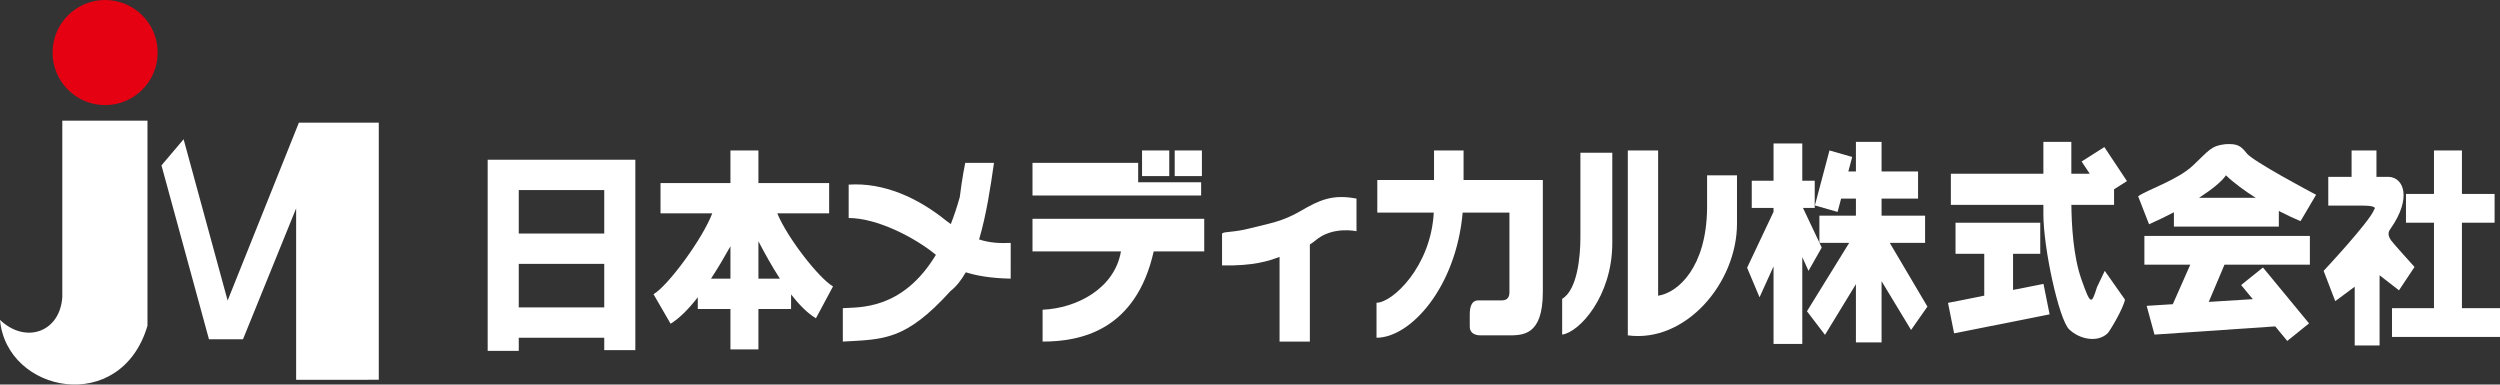
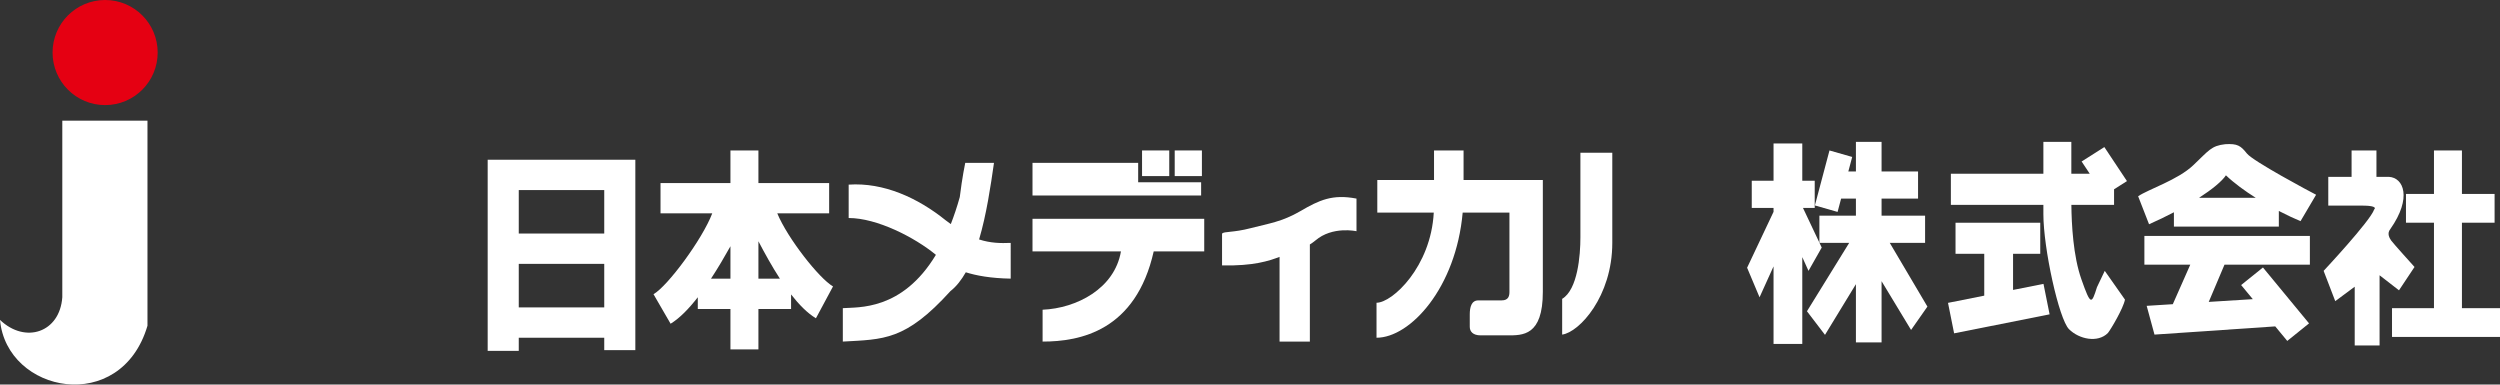
<svg xmlns="http://www.w3.org/2000/svg" xmlns:xlink="http://www.w3.org/1999/xlink" version="1.1" id="レイヤー_1" x="0px" y="0px" width="592.924px" height="91.199px" viewBox="0 0 592.924 91.199" enable-background="new 0 0 592.924 91.199" xml:space="preserve">
  <rect x="0" y="0" width="592.924" height="91.199" fill="#333333" stroke="none" />
  <path fill="#FFFFFF" d="M115.662,37.89v45.331h7.373v-3.122h20.274v2.94h7.374V37.89H115.662z M143.309,72.906h-20.274V62.584  h20.274V72.906z M143.309,55.393h-20.274v-10.31h20.274V55.393z" />
  <polygon fill="#FFFFFF" points="284.871,46.367 284.871,43.228 269.938,43.228 269.938,38.623 244.878,38.623 244.878,46.367 " />
  <rect x="270.861" y="35.682" fill="#FFFFFF" width="6.451" height="6.08" />
  <rect x="278.605" y="35.682" fill="#FFFFFF" width="6.45" height="6.08" />
  <g>
    <defs>
      <rect id="SVGID_1_" width="592.924" height="91.199" />
    </defs>
    <clipPath id="SVGID_2_">
      <use xlink:href="#SVGID_1_" overflow="visible" />
    </clipPath>
    <path clip-path="url(#SVGID_2_)" fill="#FFFFFF" d="M285.608,51.895h-40.729v7.731h20.976c-1.506,8.83-10.521,13.488-18.583,13.832   v7.555c8.909,0,22.106-2.543,26.353-21.387h11.983V51.895z" />
-     <path clip-path="url(#SVGID_2_)" fill="#FFFFFF" d="M411.963,53.003c0,14.187-12.252,28.38-25.895,26.535V35.683h7.188v34.455   c4.791-0.732,11.432-6.82,11.612-20.64v-7.917h7.095V53.003z" />
    <path clip-path="url(#SVGID_2_)" fill="#FFFFFF" d="M357.993,42.685h-10.879v-7.002h-7.007v7.002h-13.452v7.735h13.391   c-0.676,12.84-9.811,21.383-13.577,21.383V80.1c8.015,0,18.854-11.847,20.434-29.68h11.091v18.795c0,0.923-0.19,2.027-1.846,2.027   h-5.536c-1.656,0-2.027,1.664-2.027,3.32v2.948c0,1.104,0.742,2.027,2.588,2.027h6.266c3.686,0,8.477,0.181,8.477-10.323v-26.53   H357.993z" />
    <path clip-path="url(#SVGID_2_)" fill="#FFFFFF" d="M382.387,57.608V36.226h-7.563v20.088c0,4.243-0.636,12.357-4.327,14.565v8.478   C374.55,78.806,382.387,70.319,382.387,57.608" />
    <path clip-path="url(#SVGID_2_)" fill="#FFFFFF" d="M184.347,50.601h12.301v-7.183h-16.773v-7.735h-6.636v7.735h-16.583v7.183   h12.269c-2.34,6.139-10.569,17.256-13.933,19.176l4.053,7.003c2.163-1.313,4.353-3.585,6.45-6.279v2.777h7.744v9.581h6.636v-9.581   h7.744v-3.448c1.854,2.38,3.832,4.415,5.894,5.656l4.053-7.555C194.29,66.054,186.78,56.504,184.347,50.601 M168.63,66.085   c1.677-2.561,3.24-5.223,4.609-7.682v7.682H168.63z M179.875,66.085v-8.861c1.47,2.8,3.188,5.931,5.091,8.861H179.875z" />
    <path clip-path="url(#SVGID_2_)" fill="#FFFFFF" d="M239.708,57.608c-2.393,0.097-4.773,0.062-7.497-0.817   c1.753-5.925,2.746-12.684,3.532-18.168h-6.817c0,0-0.741,3.501-1.293,8.106c-0.654,2.354-1.373,4.473-2.128,6.416   c-0.398-0.295-0.773-0.553-1.193-0.878c-6.631-5.347-14.741-9.039-23.033-8.478v7.916c6.706,0,15.652,4.579,20.689,8.733   c-8.035,13.325-18.495,12.367-22.075,12.649v7.925c9.678-0.552,14.839-0.182,25.532-11.979c1.4-1.086,2.587-2.627,3.634-4.454   c2.459,0.781,5.881,1.421,10.649,1.505V57.608z" />
    <path clip-path="url(#SVGID_2_)" fill="#FFFFFF" d="M308.447,50.05c-4.424,2.578-7.56,2.953-11.797,4.058   c-4.239,1.103-6.266,0.732-6.817,1.284v7.555c7.462,0.159,11.126-1.069,13.638-2.027v20.094h7.188V57.979   c0.437-0.283,0.87-0.562,1.289-0.923c4.058-3.501,9.771-2.217,9.771-2.217V47.1C316.006,45.996,312.871,47.472,308.447,50.05" />
    <polygon clip-path="url(#SVGID_2_)" fill="#FFFFFF" points="583.896,73.088 583.896,52.818 591.64,52.818 591.64,45.997    583.896,45.997 583.896,35.684 577.264,35.684 577.264,45.997 570.624,45.997 570.624,52.818 577.264,52.818 577.264,73.088    567.313,73.088 567.313,79.909 592.925,79.909 592.925,73.088  " />
    <path clip-path="url(#SVGID_2_)" fill="#FFFFFF" d="M572.65,63.316c0,0-5.157-5.709-5.528-6.26   c-0.37-0.552-1.104-1.665-0.181-2.769c5.157-7.369,3.13-12.163-0.371-12.344h-2.949v-6.261h-5.898v6.261h-5.527v6.821h8.106   c1.104,0,3.598,0.093,2.776,0.923c-0.939,2.76-11.986,14.553-11.986,14.553l2.759,7.183l4.614-3.421v13.934h5.898V65.286   l4.605,3.567L572.65,63.316z" />
    <polygon clip-path="url(#SVGID_2_)" fill="#FFFFFF" points="508.583,62.765 519.471,62.765 515.325,72.146 509.126,72.536    510.98,79.356 539.617,77.41 542.469,80.858 547.634,76.695 536.703,63.441 531.528,67.604 534.296,70.951 523.846,71.604    527.585,62.765 547.833,62.765 547.833,55.953 508.583,55.953  " />
    <path clip-path="url(#SVGID_2_)" fill="#FFFFFF" d="M515.585,50.342v3.395h24.885v-3.704c2.069,1.068,3.916,1.92,5.147,2.415   l3.691-6.261c-1.476-0.742-14.929-7.934-16.402-9.771c-1.475-1.845-2.217-2.397-5.157-2.216c-3.319,0.371-3.872,1.484-7.563,4.976   c-3.679,3.51-10.689,5.717-13.087,7.373l2.588,6.636C511.771,52.267,513.748,51.309,515.585,50.342 M527.921,41.582   c1.996,1.894,4.513,3.722,7.082,5.338h-13.462C524.733,44.857,527.008,42.959,527.921,41.582" />
    <polygon clip-path="url(#SVGID_2_)" fill="#FFFFFF" points="484.653,67.33 477.435,68.761 477.435,60.188 483.886,60.188    483.886,52.818 463.792,52.818 463.792,60.188 470.604,60.188 470.604,70.12 462.008,71.829 463.456,79.057 486.102,74.553  " />
    <path clip-path="url(#SVGID_2_)" fill="#FFFFFF" d="M497.338,68.111c-1.285,4.063-1.475,4.424-3.682-1.837   c-1.97-5.545-2.341-13.09-2.39-17.69h10.124v-3.691l3.061-1.942l-5.365-8.071l-5.39,3.421l1.933,2.91h-4.371v-7.563h-6.631v7.563   h-21.939v7.374h21.939v2.208c0,8.101,3.682,24.883,6.079,27.28c2.389,2.389,6.822,3.312,9.219,0.913   c0.733-0.913,3.674-5.897,4.053-7.925l-4.794-6.821L497.338,68.111z" />
    <polygon clip-path="url(#SVGID_2_)" fill="#FFFFFF" points="432.057,58.712 427.614,49.317 430.396,49.317 430.396,42.866    427.447,42.866 427.447,34.019 420.63,34.019 420.63,42.866 415.464,42.866 415.464,49.317 420.63,49.317 420.63,50.24    414.36,63.498 417.311,70.509 420.63,63.18 420.63,81.573 427.447,81.573 427.447,60.982 428.921,64.24  " />
    <polygon clip-path="url(#SVGID_2_)" fill="#FFFFFF" points="457.125,72.717 448.198,57.608 456.573,57.608 456.573,51.153    446.251,51.153 446.251,47.101 454.904,47.101 454.904,40.659 446.251,40.659 446.251,33.647 440.167,33.647 440.167,40.659    438.37,40.659 439.284,37.224 433.897,35.684 430.437,48.721 435.818,50.262 436.657,47.101 440.167,47.101 440.167,51.153    431.504,51.153 431.504,57.608 438.568,57.608 428.556,73.82 432.833,79.419 440.167,67.396 440.167,81.202 446.251,81.202    446.251,66.689 453.248,78.254  " />
    <path clip-path="url(#SVGID_2_)" fill="#FFFFFF" d="M14.777,28.619v41.873C14.194,78.85,6.009,81.608,0,75.873   C1.585,93.29,28.689,98.58,34.976,77.256V28.619H14.777z" />
-     <polygon clip-path="url(#SVGID_2_)" fill="#FFFFFF" points="43.546,33.025 38.296,39.224 49.559,80.461 57.63,80.461    70.235,49.418 70.235,90.077 89.834,90.068 89.834,29.091 70.889,29.091 53.988,71.277  " />
    <path clip-path="url(#SVGID_2_)" fill="#E50012" d="M37.396,12.459c0,6.888-5.576,12.468-12.464,12.468   c-6.883,0-12.464-5.58-12.464-12.468C12.468,5.576,18.049,0,24.932,0C31.82,0,37.396,5.576,37.396,12.459" />
  </g>
</svg>